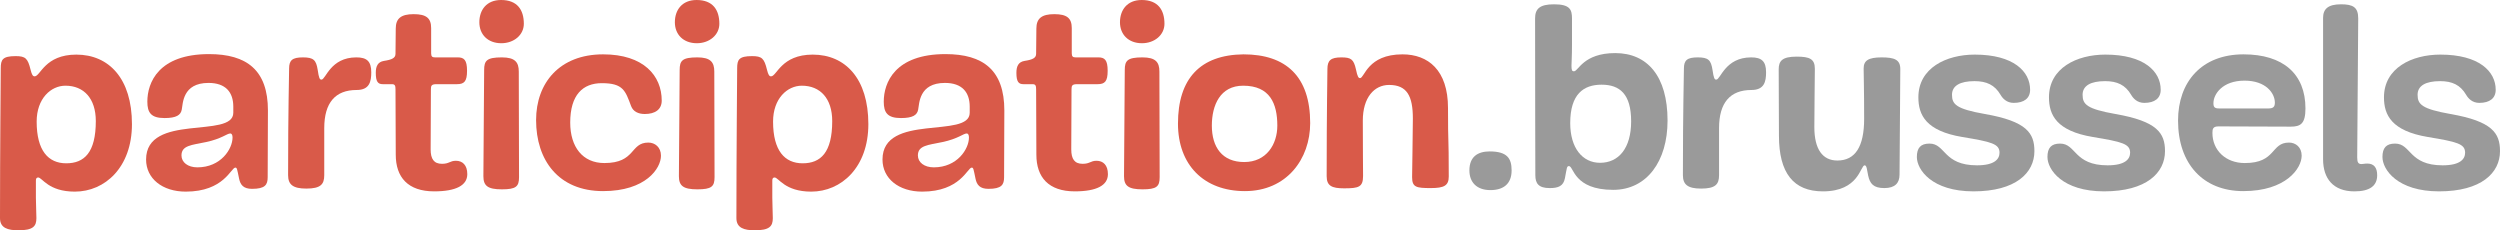
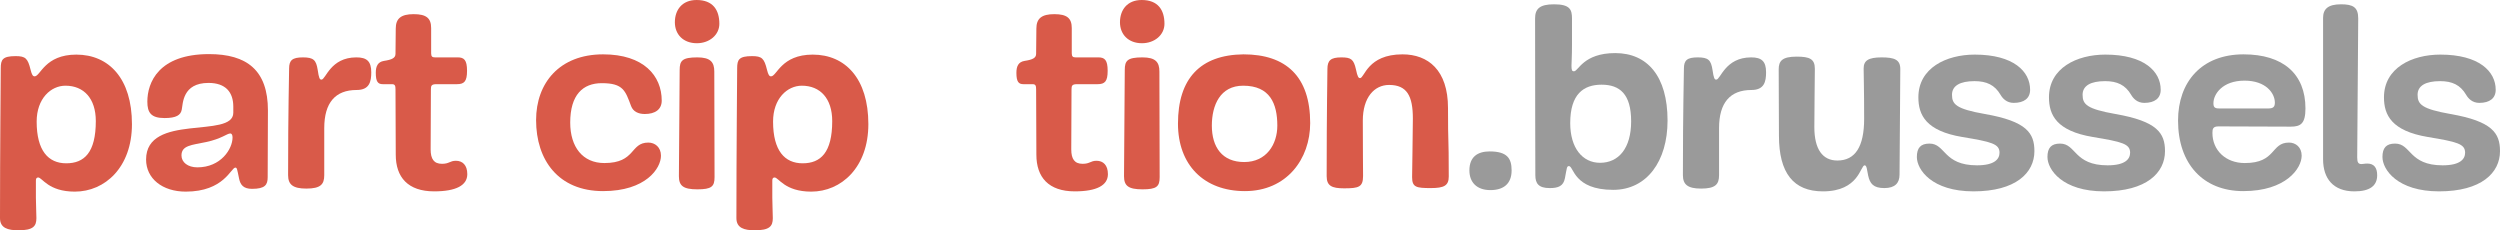
<svg xmlns="http://www.w3.org/2000/svg" id="Calque_2" width="296.686" height="27.33" viewBox="0 0 296.686 27.33">
  <defs>
    <style>.cls-1{fill:#9a9a9a;}.cls-2{fill:#d95a49;}</style>
  </defs>
  <g id="Calque_1-2">
    <path class="cls-1" d="m179.39,20.22c0,1.62-.99,2.34-2.52,2.34-1.59,0-2.49-.9-2.49-2.34,0-1.59.96-2.25,2.4-2.25,2.07,0,2.61.81,2.61,2.25Z" />
    <path class="cls-1" d="m186.555,2.19v3.09c0,1.53-.06,2.01-.06,2.52,0,.54.06.66.3.66.51,0,1.11-2.16,4.89-2.16,3.81,0,6.21,2.73,6.21,8.01,0,4.83-2.46,8.22-6.45,8.22-4.71,0-4.68-2.82-5.25-2.82-.27,0-.24.21-.48,1.44-.18.93-.78,1.17-1.8,1.17-1.32,0-1.71-.54-1.71-1.53,0-2.37-.03-8.31-.03-18.6,0-1.14.54-1.68,2.25-1.68,1.89,0,2.13.63,2.13,1.68Zm3.33,17.13c2.22,0,3.69-1.74,3.69-4.92,0-3.24-1.35-4.35-3.51-4.35-2.13,0-3.72,1.11-3.72,4.56,0,2.94,1.44,4.71,3.54,4.71Z" />
    <path class="cls-1" d="m204.008,15.21v5.58c0,1.08-.42,1.59-2.13,1.59-1.59,0-2.16-.48-2.16-1.59,0-7.95.12-11.64.12-12.66,0-.99.39-1.32,1.65-1.32s1.56.33,1.74,1.47c.15,1.02.24,1.17.45,1.17.51,0,1.05-2.64,4.14-2.64,1.23,0,1.77.45,1.77,1.77,0,1.11-.21,2.1-1.74,2.1-2.52,0-3.84,1.5-3.84,4.53Z" />
    <path class="cls-1" d="m225.426,20.73c0,.99-.54,1.59-1.8,1.59-1.32,0-1.71-.54-1.92-1.47-.15-.66-.15-1.23-.42-1.23-.51,0-.66,3.09-4.95,3.09-3.51,0-5.22-2.19-5.22-6.6,0-4.8-.03-2.58-.03-7.89,0-.99.42-1.5,2.13-1.5,1.53,0,2.16.27,2.16,1.44,0,.54-.06,5.4-.06,6.93,0,2.64.99,3.96,2.73,3.96,2.13,0,3.18-1.65,3.18-4.95,0-3.72-.06-5.01-.06-5.97,0-.93.54-1.32,2.13-1.32,1.53,0,2.22.27,2.22,1.38,0,1.8-.09,11.52-.09,12.54Z" />
-     <path class="cls-1" d="m228.982,17.04c1.92,0,1.62,2.58,5.64,2.58,2.1,0,2.67-.75,2.67-1.5,0-1.05-.96-1.29-4.41-1.86-4.32-.72-5.22-2.61-5.22-4.71,0-3.48,3.3-5.07,6.69-5.07,4.62,0,6.57,2.01,6.57,4.17,0,1.02-.72,1.56-1.95,1.56-.84,0-1.32-.54-1.56-.96-.69-1.17-1.65-1.62-3.09-1.62-1.71,0-2.67.54-2.67,1.62,0,1.14.51,1.68,3.9,2.28,4.98.87,5.88,2.28,5.88,4.41,0,2.58-2.22,4.77-7.23,4.77-4.95,0-6.72-2.58-6.72-4.08,0-1.08.45-1.59,1.5-1.59Z" />
+     <path class="cls-1" d="m228.982,17.04c1.92,0,1.62,2.58,5.64,2.58,2.1,0,2.67-.75,2.67-1.5,0-1.05-.96-1.29-4.41-1.86-4.32-.72-5.22-2.61-5.22-4.71,0-3.48,3.3-5.07,6.69-5.07,4.62,0,6.57,2.01,6.57,4.17,0,1.02-.72,1.56-1.95,1.56-.84,0-1.32-.54-1.56-.96-.69-1.17-1.65-1.62-3.09-1.62-1.71,0-2.67.54-2.67,1.62,0,1.14.51,1.68,3.9,2.28,4.98.87,5.88,2.28,5.88,4.41,0,2.58-2.22,4.77-7.23,4.77-4.95,0-6.72-2.58-6.72-4.08,0-1.08.45-1.59,1.5-1.59" />
    <path class="cls-1" d="m244.48,17.04c1.92,0,1.62,2.58,5.64,2.58,2.1,0,2.67-.75,2.67-1.5,0-1.05-.96-1.29-4.41-1.86-4.32-.72-5.22-2.61-5.22-4.71,0-3.48,3.3-5.07,6.69-5.07,4.62,0,6.57,2.01,6.57,4.17,0,1.02-.72,1.56-1.95,1.56-.84,0-1.32-.54-1.56-.96-.69-1.17-1.65-1.62-3.09-1.62-1.71,0-2.67.54-2.67,1.62,0,1.14.51,1.68,3.9,2.28,4.98.87,5.88,2.28,5.88,4.41,0,2.58-2.22,4.77-7.23,4.77-4.95,0-6.72-2.58-6.72-4.08,0-1.08.45-1.59,1.5-1.59Z" />
    <path class="cls-1" d="m273.148,18.48c0,1.5-1.86,4.2-6.93,4.2-4.77,0-7.74-3.24-7.74-8.37,0-4.59,2.79-7.86,7.77-7.86,4.68,0,7.35,2.31,7.35,6.42,0,1.8-.57,2.16-1.74,2.16-.84,0-7.89-.03-8.58-.03-.66,0-.72.3-.72.78,0,2.04,1.56,3.57,3.84,3.57,3.75,0,3.06-2.43,5.25-2.43.78,0,1.5.54,1.5,1.56Zm-9.81-5.61h5.88c.57,0,.75-.21.75-.69,0-1.11-1.05-2.61-3.6-2.61-2.64,0-3.69,1.62-3.69,2.67,0,.45.12.63.66.63Z" />
    <path class="cls-1" d="m275.69,18.9V2.13c0-1.05.57-1.62,2.13-1.62,1.44,0,2.04.36,2.04,1.68,0,1.77-.12,15.03-.12,16.5,0,.57.12.78.51.78.21,0,.36-.06.69-.06.78,0,1.17.48,1.17,1.38,0,1.26-.87,1.92-2.7,1.92-2.52,0-3.72-1.53-3.72-3.81Z" />
    <path class="cls-1" d="m284.236,17.04c1.92,0,1.62,2.58,5.64,2.58,2.1,0,2.67-.75,2.67-1.5,0-1.05-.96-1.29-4.41-1.86-4.32-.72-5.22-2.61-5.22-4.71,0-3.48,3.3-5.07,6.69-5.07,4.62,0,6.57,2.01,6.57,4.17,0,1.02-.72,1.56-1.95,1.56-.84,0-1.32-.54-1.56-.96-.69-1.17-1.65-1.62-3.09-1.62-1.71,0-2.67.54-2.67,1.62,0,1.14.51,1.68,3.9,2.28,4.98.87,5.88,2.28,5.88,4.41,0,2.58-2.22,4.77-7.23,4.77-4.95,0-6.72-2.58-6.72-4.08,0-1.08.45-1.59,1.5-1.59Z" />
    <path class="cls-2" d="m4.26,21.42v2.04c0,.78.06,1.83.06,2.43,0,.96-.39,1.44-2.13,1.44-1.26,0-2.19-.27-2.19-1.44C0,17.88.09,9.12.09,8.1s.21-1.44,1.77-1.44c1.17,0,1.44.27,1.77,1.62.15.6.27.78.48.78.69,0,1.2-2.58,4.95-2.58,3.87,0,6.6,2.85,6.6,8.25,0,5.13-3.21,8.01-6.78,8.01-3.15,0-3.87-1.68-4.35-1.68-.18,0-.27.12-.27.36Zm3.6-2.04c2.13,0,3.51-1.26,3.51-5.01,0-2.7-1.44-4.2-3.6-4.2-1.74,0-3.42,1.53-3.42,4.26,0,3.45,1.38,4.95,3.51,4.95Z" />
    <path class="cls-2" d="m27.687,13.38v-.72c0-1.71-.9-2.82-2.94-2.82-3.12,0-3.03,2.49-3.18,3.18-.12.63-.63.99-2.04.99-1.62,0-2.04-.66-2.04-1.95,0-2.25,1.32-5.64,7.32-5.64,4.5,0,6.99,1.92,6.99,6.69,0,0-.03,7.23-.03,7.92,0,.9-.3,1.38-1.86,1.38-1.02,0-1.38-.48-1.53-1.2-.24-1.14-.24-1.32-.45-1.32-.51,0-1.35,2.85-5.88,2.85-2.79,0-4.71-1.56-4.71-3.81,0-5.55,10.35-2.43,10.35-5.55Zm-.09,2.94c0-.3-.09-.48-.27-.48-.39,0-1.02.63-2.88,1.02-1.71.36-2.91.39-2.91,1.59,0,.81.75,1.41,1.89,1.41,2.79,0,4.17-2.19,4.17-3.54Z" />
    <path class="cls-2" d="m38.48,15.21v5.58c0,1.08-.42,1.59-2.13,1.59-1.59,0-2.16-.48-2.16-1.59,0-7.95.12-11.64.12-12.66,0-.99.39-1.32,1.65-1.32s1.56.33,1.74,1.47c.15,1.02.24,1.17.45,1.17.51,0,1.05-2.64,4.14-2.64,1.23,0,1.77.45,1.77,1.77,0,1.11-.21,2.1-1.74,2.1-2.52,0-3.84,1.5-3.84,4.53Z" />
    <path class="cls-2" d="m54.227,9.99h-2.43c-.6,0-.66.18-.66.63,0,1.65-.03,6.18-.03,7.11,0,1.14.39,1.71,1.35,1.71.87,0,.93-.36,1.65-.36.78,0,1.35.51,1.35,1.59,0,1.32-1.32,2.04-3.93,2.04-3.12,0-4.56-1.68-4.56-4.35,0-2.79-.03-5.37-.03-7.74,0-.45-.06-.63-.42-.63h-1.08c-.57,0-.84-.27-.84-1.35,0-.78.24-1.29.96-1.41.99-.15,1.38-.36,1.38-.84,0-.84.03-2.22.03-3,0-1.2.63-1.71,2.13-1.71s2.07.48,2.07,1.65v3c0,.39.15.48.45.48h2.7c.75,0,1.11.3,1.11,1.59,0,1.26-.33,1.59-1.2,1.59Z" />
-     <path class="cls-2" d="m61.596,21.03c0,1.11-.36,1.44-2.04,1.44s-2.19-.42-2.19-1.56c0-.78.09-10.95.09-12.6,0-1.11.3-1.5,2.1-1.5,1.56,0,2.01.57,2.01,1.68,0,1.8.03,11.04.03,12.54Zm.57-18.21c0,1.32-1.17,2.31-2.67,2.31-1.62,0-2.61-1.05-2.61-2.49s.84-2.64,2.58-2.64c1.92,0,2.7,1.17,2.7,2.82Z" />
    <path class="cls-2" d="m71.57,22.68c-5.31,0-7.95-3.69-7.95-8.43,0-4.41,2.79-7.8,7.95-7.8,4.83,0,6.96,2.55,6.96,5.49,0,1.05-.78,1.59-2.01,1.59-.78,0-1.38-.3-1.62-.93-.69-1.83-.93-2.73-3.48-2.73-2.25,0-3.75,1.38-3.75,4.68,0,2.88,1.47,4.8,4.05,4.8,3.75,0,3.03-2.43,5.22-2.43.78,0,1.5.54,1.5,1.56,0,1.5-1.8,4.2-6.87,4.2Z" />
    <path class="cls-2" d="m84.799,21.03c0,1.11-.36,1.44-2.04,1.44s-2.19-.42-2.19-1.56c0-.78.09-10.95.09-12.6,0-1.11.3-1.5,2.1-1.5,1.56,0,2.01.57,2.01,1.68,0,1.8.03,11.04.03,12.54Zm.57-18.21c0,1.32-1.17,2.31-2.67,2.31-1.62,0-2.61-1.05-2.61-2.49s.84-2.64,2.58-2.64c1.92,0,2.7,1.17,2.7,2.82Z" />
    <path class="cls-2" d="m91.653,21.42v2.04c0,.78.06,1.83.06,2.43,0,.96-.39,1.44-2.13,1.44-1.26,0-2.19-.27-2.19-1.44,0-8.01.09-16.77.09-17.79s.21-1.44,1.77-1.44c1.17,0,1.44.27,1.77,1.62.15.6.27.78.48.78.69,0,1.2-2.58,4.95-2.58,3.87,0,6.6,2.85,6.6,8.25,0,5.13-3.21,8.01-6.78,8.01-3.15,0-3.87-1.68-4.35-1.68-.18,0-.27.12-.27.36Zm3.6-2.04c2.13,0,3.51-1.26,3.51-5.01,0-2.7-1.44-4.2-3.6-4.2-1.74,0-3.42,1.53-3.42,4.26,0,3.45,1.38,4.95,3.51,4.95Z" />
-     <path class="cls-2" d="m115.08,13.38v-.72c0-1.71-.9-2.82-2.94-2.82-3.12,0-3.03,2.49-3.18,3.18-.12.63-.63.99-2.04.99-1.62,0-2.04-.66-2.04-1.95,0-2.25,1.32-5.64,7.32-5.64,4.5,0,6.99,1.92,6.99,6.69,0,0-.03,7.23-.03,7.92,0,.9-.3,1.38-1.86,1.38-1.02,0-1.38-.48-1.53-1.2-.24-1.14-.24-1.32-.45-1.32-.51,0-1.35,2.85-5.88,2.85-2.79,0-4.71-1.56-4.71-3.81,0-5.55,10.35-2.43,10.35-5.55Zm-.09,2.94c0-.3-.09-.48-.27-.48-.39,0-1.02.63-2.88,1.02-1.71.36-2.91.39-2.91,1.59,0,.81.75,1.41,1.89,1.41,2.79,0,4.17-2.19,4.17-3.54Z" />
    <path class="cls-2" d="m130.252,9.99h-2.43c-.6,0-.66.18-.66.63,0,1.65-.03,6.18-.03,7.11,0,1.14.39,1.71,1.35,1.71.87,0,.93-.36,1.65-.36.78,0,1.35.51,1.35,1.59,0,1.32-1.32,2.04-3.93,2.04-3.12,0-4.56-1.68-4.56-4.35,0-2.79-.03-5.37-.03-7.74,0-.45-.06-.63-.42-.63h-1.08c-.57,0-.84-.27-.84-1.35,0-.78.24-1.29.96-1.41.99-.15,1.38-.36,1.38-.84,0-.84.03-2.22.03-3,0-1.2.63-1.71,2.13-1.71s2.07.48,2.07,1.65v3c0,.39.15.48.45.48h2.7c.75,0,1.11.3,1.11,1.59,0,1.26-.33,1.59-1.2,1.59Z" />
    <path class="cls-2" d="m137.622,21.03c0,1.11-.36,1.44-2.04,1.44s-2.19-.42-2.19-1.56c0-.78.09-10.95.09-12.6,0-1.11.3-1.5,2.1-1.5,1.56,0,2.01.57,2.01,1.68,0,1.8.03,11.04.03,12.54Zm.57-18.21c0,1.32-1.17,2.31-2.67,2.31-1.62,0-2.61-1.05-2.61-2.49s.84-2.64,2.58-2.64c1.92,0,2.7,1.17,2.7,2.82Z" />
    <path class="cls-2" d="m147.745,22.68c-4.89,0-7.95-3.12-7.95-8.01,0-5.34,2.64-8.16,7.77-8.22,5.07,0,7.92,2.64,7.92,8.16,0,4.26-2.79,8.07-7.74,8.07Zm-.09-3.45c2.64,0,3.93-2.1,3.93-4.32,0-2.61-.87-4.74-4.05-4.74-2.73,0-3.72,2.31-3.72,4.74,0,2.55,1.23,4.32,3.84,4.32Z" />
    <path class="cls-2" d="m171.931,20.94c0,1.08-.54,1.38-2.13,1.38-1.71,0-2.22-.09-2.22-1.29,0-.54.09-5.46.09-6.96,0-2.67-.69-3.99-2.82-3.99-1.77,0-3.12,1.5-3.12,4.23,0,3.63.03,5.52.03,6.57,0,1.32-.51,1.47-2.25,1.47-1.47,0-2.07-.3-2.07-1.44,0-7.95.09-11.73.09-12.72,0-1.02.39-1.38,1.65-1.38,1.14,0,1.47.21,1.74,1.44.18.87.3,1.02.48,1.02.54,0,.87-2.82,5.04-2.82,3.03,0,5.4,1.86,5.4,6.36,0,4.77.09,2.85.09,8.13Z" />
  </g>
</svg>